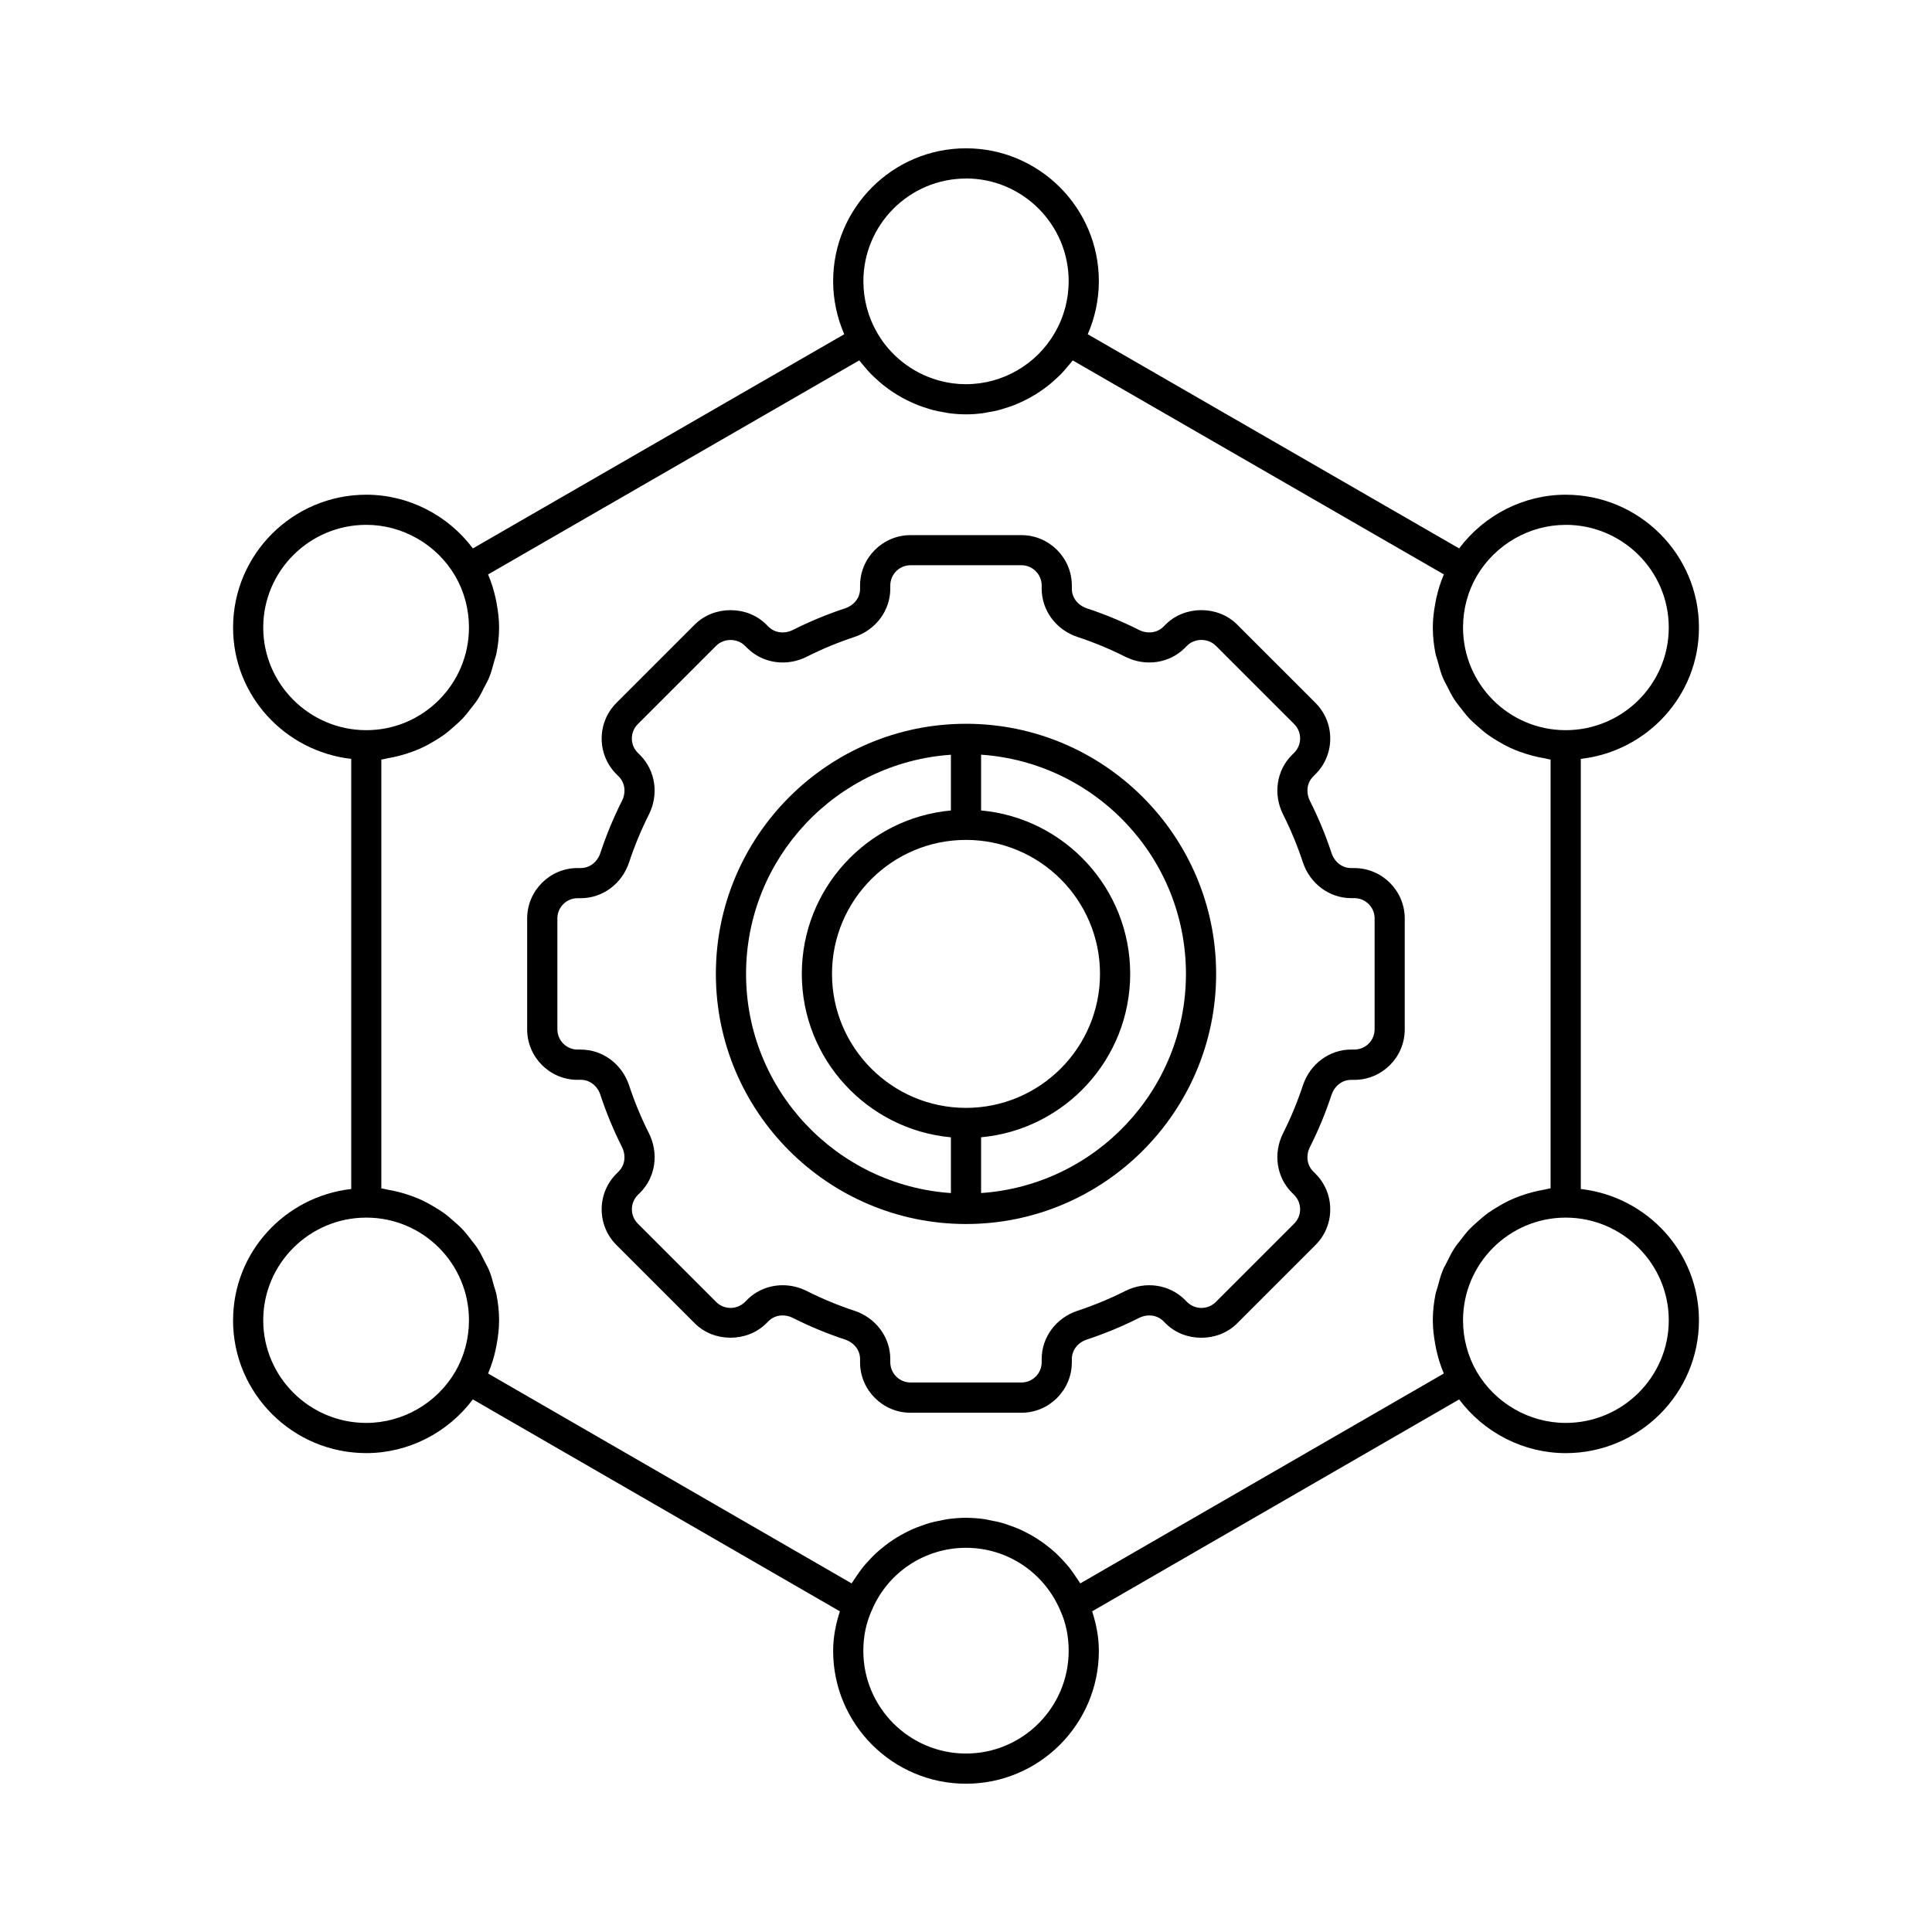
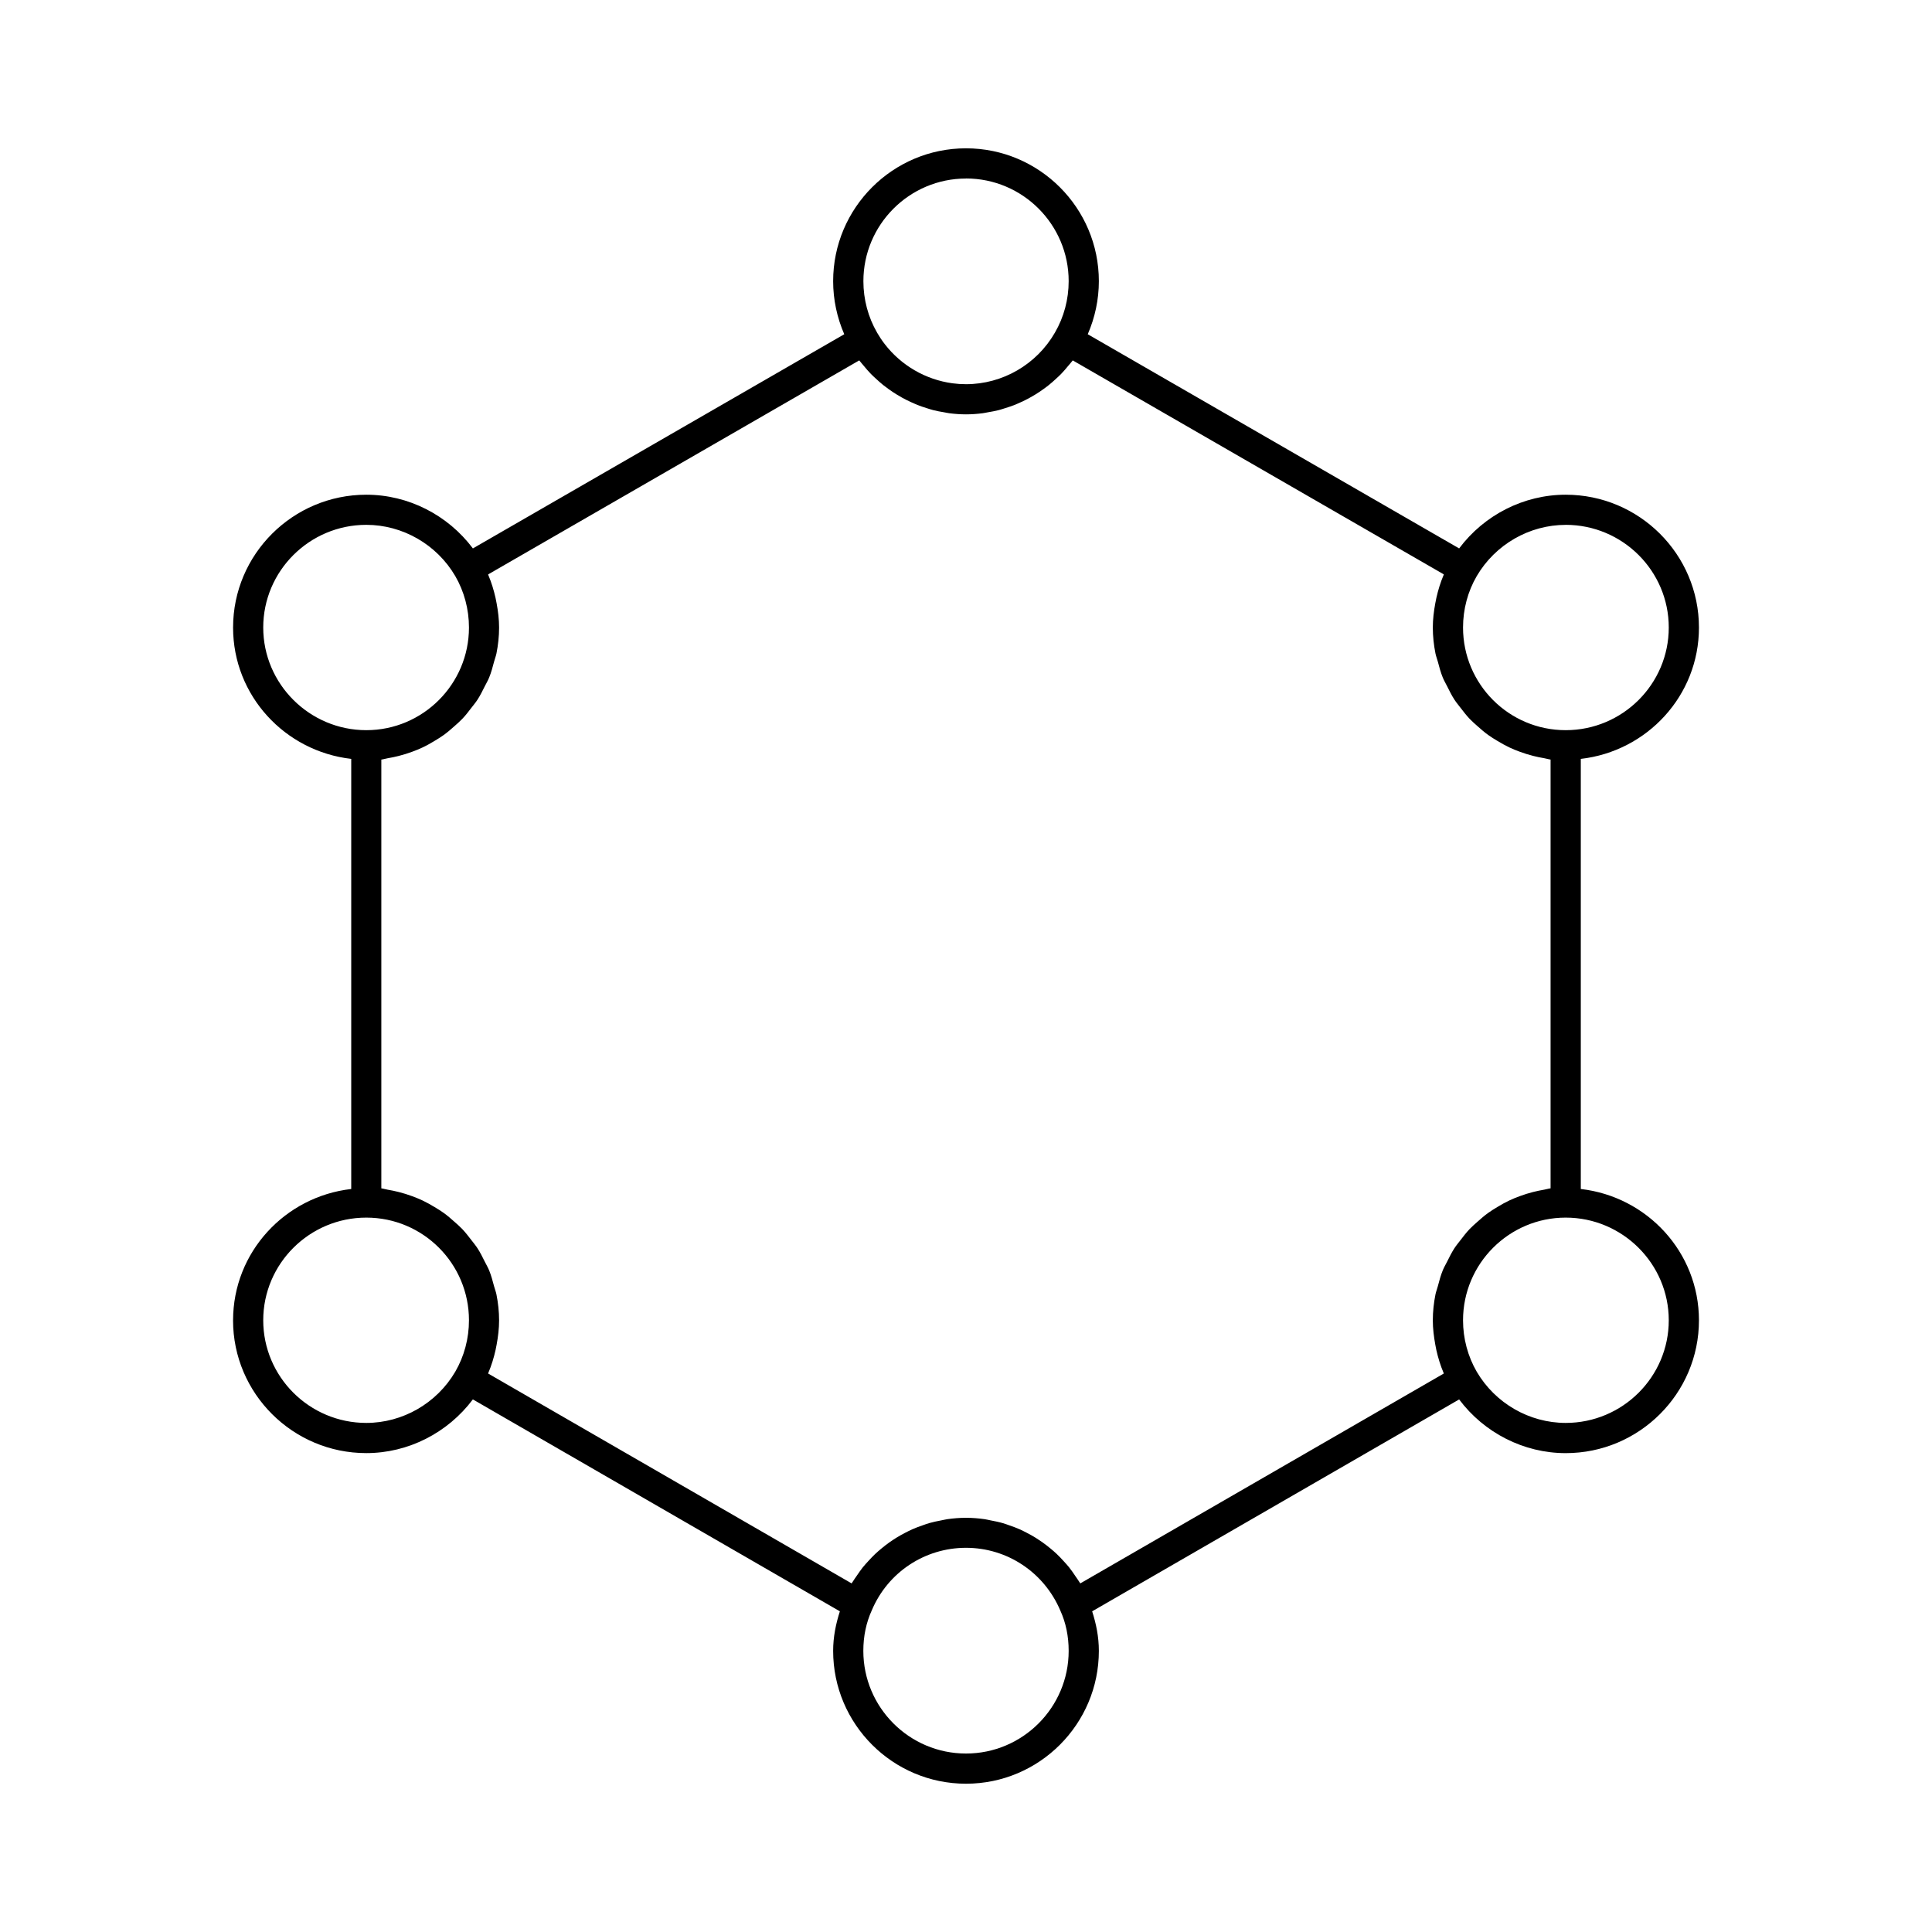
<svg xmlns="http://www.w3.org/2000/svg" id="Layer_1" viewBox="0 0 64 64">
  <path d="m7.72,43.736c0,2.426,1.98,4.4,4.414,4.4,1.39,0,2.699-.672,3.53-1.779l12.158,7.02c-.133.414-.223.846-.223,1.31,0,2.427,1.974,4.401,4.401,4.401s4.401-1.974,4.401-4.401c0-.466-.09-.899-.222-1.31l12.157-7.019c.829,1.106,2.139,1.779,3.53,1.779,2.434,0,4.414-1.974,4.414-4.4,0-2.256-1.718-4.099-3.914-4.35v-14.248c2.196-.251,3.914-2.094,3.914-4.35,0-2.427-1.98-4.401-4.414-4.401-1.391,0-2.7.672-3.53,1.779l-12.303-7.095c.239-.55.368-1.148.368-1.758,0-2.427-1.974-4.401-4.401-4.401s-4.401,1.974-4.401,4.401c0,.61.129,1.208.368,1.758l-12.302,7.095c-.829-1.106-2.139-1.779-3.53-1.779-2.434,0-4.414,1.974-4.414,4.401,0,2.256,1.718,4.099,3.914,4.35v14.248c-2.196.251-3.914,2.094-3.914,4.35Zm4.414,3.4c-1.882,0-3.414-1.525-3.414-3.4s1.532-3.401,3.414-3.401,3.401,1.525,3.401,3.401c0,.603-.157,1.192-.454,1.704-.614,1.046-1.743,1.696-2.947,1.696Zm19.866,10.952c-1.875,0-3.401-1.525-3.401-3.401,0-.483.093-.932.282-1.347.531-1.256,1.755-2.067,3.119-2.067s2.587.812,3.125,2.08c.183.402.276.851.276,1.334,0,1.875-1.525,3.401-3.401,3.401Zm23.28-14.352c0,1.875-1.532,3.4-3.414,3.4-1.204,0-2.333-.65-2.946-1.694-.297-.512-.455-1.102-.455-1.706,0-1.875,1.525-3.401,3.401-3.401s3.414,1.525,3.414,3.401Zm-3.414-26.35c1.882,0,3.414,1.525,3.414,3.401s-1.532,3.401-3.414,3.401-3.401-1.525-3.401-3.401c0-.604.157-1.194.455-1.705.614-1.046,1.743-1.695,2.946-1.695Zm-19.866-11.474c1.875,0,3.401,1.525,3.401,3.401,0,.603-.157,1.193-.457,1.708-.605,1.052-1.733,1.706-2.944,1.706-.151,0-.301-.01-.449-.03-.887-.12-1.697-.589-2.245-1.301-.091-.118-.174-.243-.25-.374,0,0,0,0,0,0,0,0,0,0,0-.001-.298-.513-.455-1.103-.455-1.706,0-1.875,1.525-3.401,3.401-3.401Zm-3.537,6.027c.009.012.02.023.03.035.038.05.081.096.12.144.077.093.155.185.239.271.05.051.102.098.154.146.082.076.164.15.251.22.058.046.117.089.177.133.088.063.177.124.27.18.064.039.128.077.193.113.095.052.192.099.29.144.067.031.134.061.203.089.104.041.21.076.317.109.067.021.133.044.201.061.119.031.24.053.362.073.059.01.117.024.176.032.182.023.367.037.553.037s.371-.014.553-.037c.06-.008.118-.022.177-.032.121-.021.242-.042.361-.073.069-.018.136-.041.203-.062.106-.033.212-.067.315-.108.069-.027.137-.059.205-.089.098-.044.194-.091.288-.143.067-.036.132-.075.197-.114.091-.056.179-.115.265-.177.061-.044.122-.088.181-.136.085-.068.166-.141.246-.215.054-.05.108-.098.159-.151.082-.085.159-.175.234-.266.041-.05.085-.096.124-.148.009-.013.021-.023.03-.036l12.291,7.088c-.004.009-.005.019-.009.028-.103.241-.179.492-.237.749-.014.06-.025.12-.036.18-.049.264-.082.531-.082.803,0,.293.032.579.087.857.018.093.054.179.078.27.048.18.095.36.165.531.042.102.097.194.146.292.074.149.147.297.237.436.063.097.136.184.206.275.096.125.192.25.3.364.082.086.171.163.26.242.115.103.23.203.355.293.098.071.201.133.305.196.131.079.263.153.402.219.112.053.225.098.342.141.144.053.29.099.441.137.123.031.245.057.372.078.07.011.135.035.205.043v14.204c-.071.008-.136.032-.205.043-.126.021-.249.047-.372.078-.151.038-.297.084-.441.137-.117.043-.23.088-.342.141-.139.065-.271.139-.402.219-.104.063-.207.125-.305.196-.125.09-.24.19-.355.293-.089.079-.178.156-.26.242-.109.114-.204.238-.3.364-.07.091-.144.178-.206.275-.09.139-.163.287-.237.436-.049.098-.105.19-.146.292-.07.17-.117.35-.165.531-.024.091-.059.177-.078.27-.055.278-.087.563-.087.857,0,.272.034.539.082.804.011.06.022.119.035.179.058.257.134.508.237.75.004.009.005.019.009.028l-12.041,6.952c-.009-.015-.02-.027-.028-.042-.037-.062-.08-.118-.12-.178-.074-.111-.148-.22-.231-.323-.051-.063-.106-.121-.159-.18-.082-.091-.165-.179-.253-.262-.061-.057-.124-.111-.188-.164-.091-.076-.184-.148-.28-.216-.069-.049-.138-.095-.21-.14-.1-.063-.203-.12-.309-.174-.074-.038-.147-.076-.223-.11-.112-.05-.227-.092-.344-.132-.075-.026-.148-.055-.224-.076-.13-.038-.264-.064-.399-.09-.067-.013-.132-.03-.199-.04-.203-.029-.41-.046-.62-.046s-.416.017-.62.046c-.068.01-.134.028-.201.04-.133.025-.266.052-.395.089-.079.023-.155.052-.233.079-.112.039-.224.08-.332.128-.081.036-.159.077-.238.117-.098.051-.195.104-.289.163-.079.049-.156.101-.232.154-.086.061-.169.126-.25.193-.074.061-.148.124-.218.19-.075.071-.146.147-.216.223-.066.072-.132.142-.193.218-.069.086-.131.178-.193.269-.051.075-.105.147-.152.225-.008.014-.018.025-.026.039l-12.041-6.952c.004-.009.005-.019.009-.028.103-.242.179-.493.237-.75.013-.059.024-.118.035-.177.049-.265.082-.533.082-.805,0-.293-.032-.579-.087-.857-.018-.093-.054-.179-.078-.27-.048-.18-.095-.36-.165-.531-.042-.102-.097-.194-.146-.292-.074-.149-.147-.297-.237-.436-.063-.097-.136-.184-.206-.275-.096-.125-.192-.25-.3-.364-.082-.086-.171-.163-.26-.242-.115-.103-.23-.203-.355-.293-.098-.071-.201-.133-.305-.196-.131-.079-.263-.153-.402-.219-.112-.053-.225-.098-.342-.141-.144-.053-.29-.099-.441-.137-.123-.031-.245-.057-.372-.078-.07-.011-.135-.035-.205-.043v-14.204c.071-.008.136-.032.205-.043.126-.021.249-.047.372-.078.151-.038.297-.084.441-.137.117-.043.23-.088.342-.141.139-.065.271-.139.402-.219.104-.063.207-.125.305-.196.125-.09.24-.19.355-.293.089-.079.178-.156.26-.242.109-.114.204-.238.3-.364.07-.091.144-.178.206-.275.09-.139.163-.287.237-.436.049-.098.105-.19.146-.292.07-.17.117-.35.165-.531.024-.091.059-.177.078-.27.055-.278.087-.563.087-.857,0-.271-.033-.539-.082-.803-.011-.061-.022-.121-.036-.181-.058-.256-.134-.507-.236-.747-.004-.009-.005-.019-.009-.029l12.291-7.088Zm-19.743,8.848c0-1.875,1.532-3.401,3.414-3.401,1.204,0,2.333.65,2.946,1.695.297.512.455,1.102.455,1.706,0,1.875-1.525,3.401-3.401,3.401s-3.414-1.525-3.414-3.401Z" style="stroke-width:0" />
-   <path d="m19.134,35.77h.106c.294,0,.549.196.649.5.195.59.434,1.169.712,1.72.144.287.103.606-.105.814l-.075.075c-.316.316-.49.735-.49,1.182s.174.866.49,1.182l2.597,2.597c.631.631,1.732.631,2.364,0l.075-.074c.208-.209.528-.25.814-.105.552.278,1.131.518,1.72.712.304.101.5.355.5.649v.106c0,.921.75,1.671,1.671,1.671h3.673c.921,0,1.671-.75,1.671-1.671v-.106c0-.294.196-.549.5-.649.589-.194,1.167-.434,1.72-.712.285-.144.606-.103.814.105l.075.075c.631.632,1.732.632,2.364,0l2.597-2.597c.316-.316.49-.735.49-1.182s-.174-.866-.49-1.182l-.075-.075c-.208-.208-.25-.527-.105-.813.279-.554.518-1.133.712-1.72.101-.304.355-.5.649-.5h.106c.921,0,1.671-.75,1.671-1.672v-3.673c0-.921-.75-1.671-1.671-1.671h-.106c-.294,0-.549-.197-.649-.5-.194-.589-.434-1.167-.712-1.72-.144-.287-.103-.606.105-.814l.075-.075c.316-.315.49-.735.49-1.182s-.174-.866-.49-1.182l-2.597-2.597c-.632-.632-1.733-.633-2.364,0l-.075.074c-.208.208-.529.249-.814.105-.552-.278-1.131-.518-1.719-.712-.304-.101-.501-.355-.501-.649v-.106c0-.921-.75-1.671-1.671-1.671h-3.673c-.921,0-1.671.75-1.671,1.671v.106c0,.294-.197.549-.5.649-.589.194-1.167.434-1.72.712-.288.144-.606.103-.815-.106l-.074-.073c-.631-.632-1.732-.631-2.364,0l-2.597,2.597c-.316.316-.49.735-.49,1.182s.174.866.49,1.182l.075.075c.208.208.25.527.105.813-.278.552-.518,1.131-.712,1.719-.101.304-.355.501-.649.501h-.106c-.921,0-1.671.75-1.671,1.671v3.673c0,.922.75,1.672,1.671,1.672Zm-.671-5.345c0-.37.301-.671.671-.671h.106c.722,0,1.364-.477,1.599-1.187.179-.542.4-1.075.656-1.584.336-.668.219-1.46-.292-1.97l-.075-.075c-.127-.127-.197-.295-.197-.475s.07-.348.197-.475l2.597-2.597c.254-.253.695-.255.951,0l.074.073c.511.511,1.304.628,1.971.292.509-.256,1.042-.477,1.584-.656.709-.235,1.187-.877,1.187-1.599v-.106c0-.37.301-.671.671-.671h3.673c.37,0,.671.301.671.671v.106c0,.721.477,1.364,1.187,1.599.542.179,1.075.4,1.584.656.668.335,1.46.219,1.971-.292l.075-.075c.254-.254.696-.253.95,0l2.597,2.597c.127.127.197.295.197.475s-.07.348-.197.475l-.075.074c-.511.51-.628,1.302-.292,1.971.256.509.477,1.042.656,1.584.235.709.877,1.187,1.599,1.187h.106c.37,0,.671.301.671.671v3.673c0,.371-.301.672-.671.672h-.106c-.721,0-1.364.477-1.599,1.187-.179.541-.399,1.074-.656,1.584-.336.668-.219,1.46.292,1.97l.075.075c.127.127.197.295.197.475s-.07.348-.197.475l-2.597,2.597c-.262.261-.688.261-.95,0l-.075-.075c-.512-.51-1.303-.627-1.971-.291-.509.256-1.042.477-1.584.656-.71.234-1.187.876-1.187,1.599v.106c0,.37-.301.671-.671.671h-3.673c-.37,0-.671-.301-.671-.671v-.106c0-.722-.477-1.364-1.187-1.599-.542-.179-1.075-.4-1.583-.656-.254-.128-.526-.19-.794-.19-.436,0-.86.165-1.177.481l-.075.075c-.263.261-.689.261-.95,0l-2.597-2.597c-.127-.127-.197-.295-.197-.475s.07-.348.197-.475l.075-.074c.511-.51.628-1.302.292-1.971-.256-.508-.477-1.041-.656-1.584-.235-.709-.877-1.186-1.599-1.186h-.106c-.37,0-.671-.301-.671-.672v-3.673Z" style="stroke-width:0" />
-   <path d="m32,40.547c4.569,0,8.286-3.717,8.286-8.286s-3.717-8.285-8.286-8.285-8.286,3.717-8.286,8.285,3.717,8.286,8.286,8.286Zm0-12.724c2.448,0,4.439,1.991,4.439,4.438s-1.991,4.439-4.439,4.439-4.439-1.991-4.439-4.439,1.991-4.438,4.439-4.438Zm7.286,4.438c0,3.848-3.002,7.002-6.786,7.26v-1.847c2.765-.254,4.939-2.583,4.939-5.414s-2.174-5.16-4.939-5.413v-1.847c3.784.259,6.786,3.411,6.786,7.26Zm-7.786-7.26v1.847c-2.765.253-4.939,2.583-4.939,5.413s2.174,5.16,4.939,5.414v1.847c-3.784-.259-6.786-3.412-6.786-7.26s3.002-7.001,6.786-7.26Z" style="stroke-width:0" />
</svg>